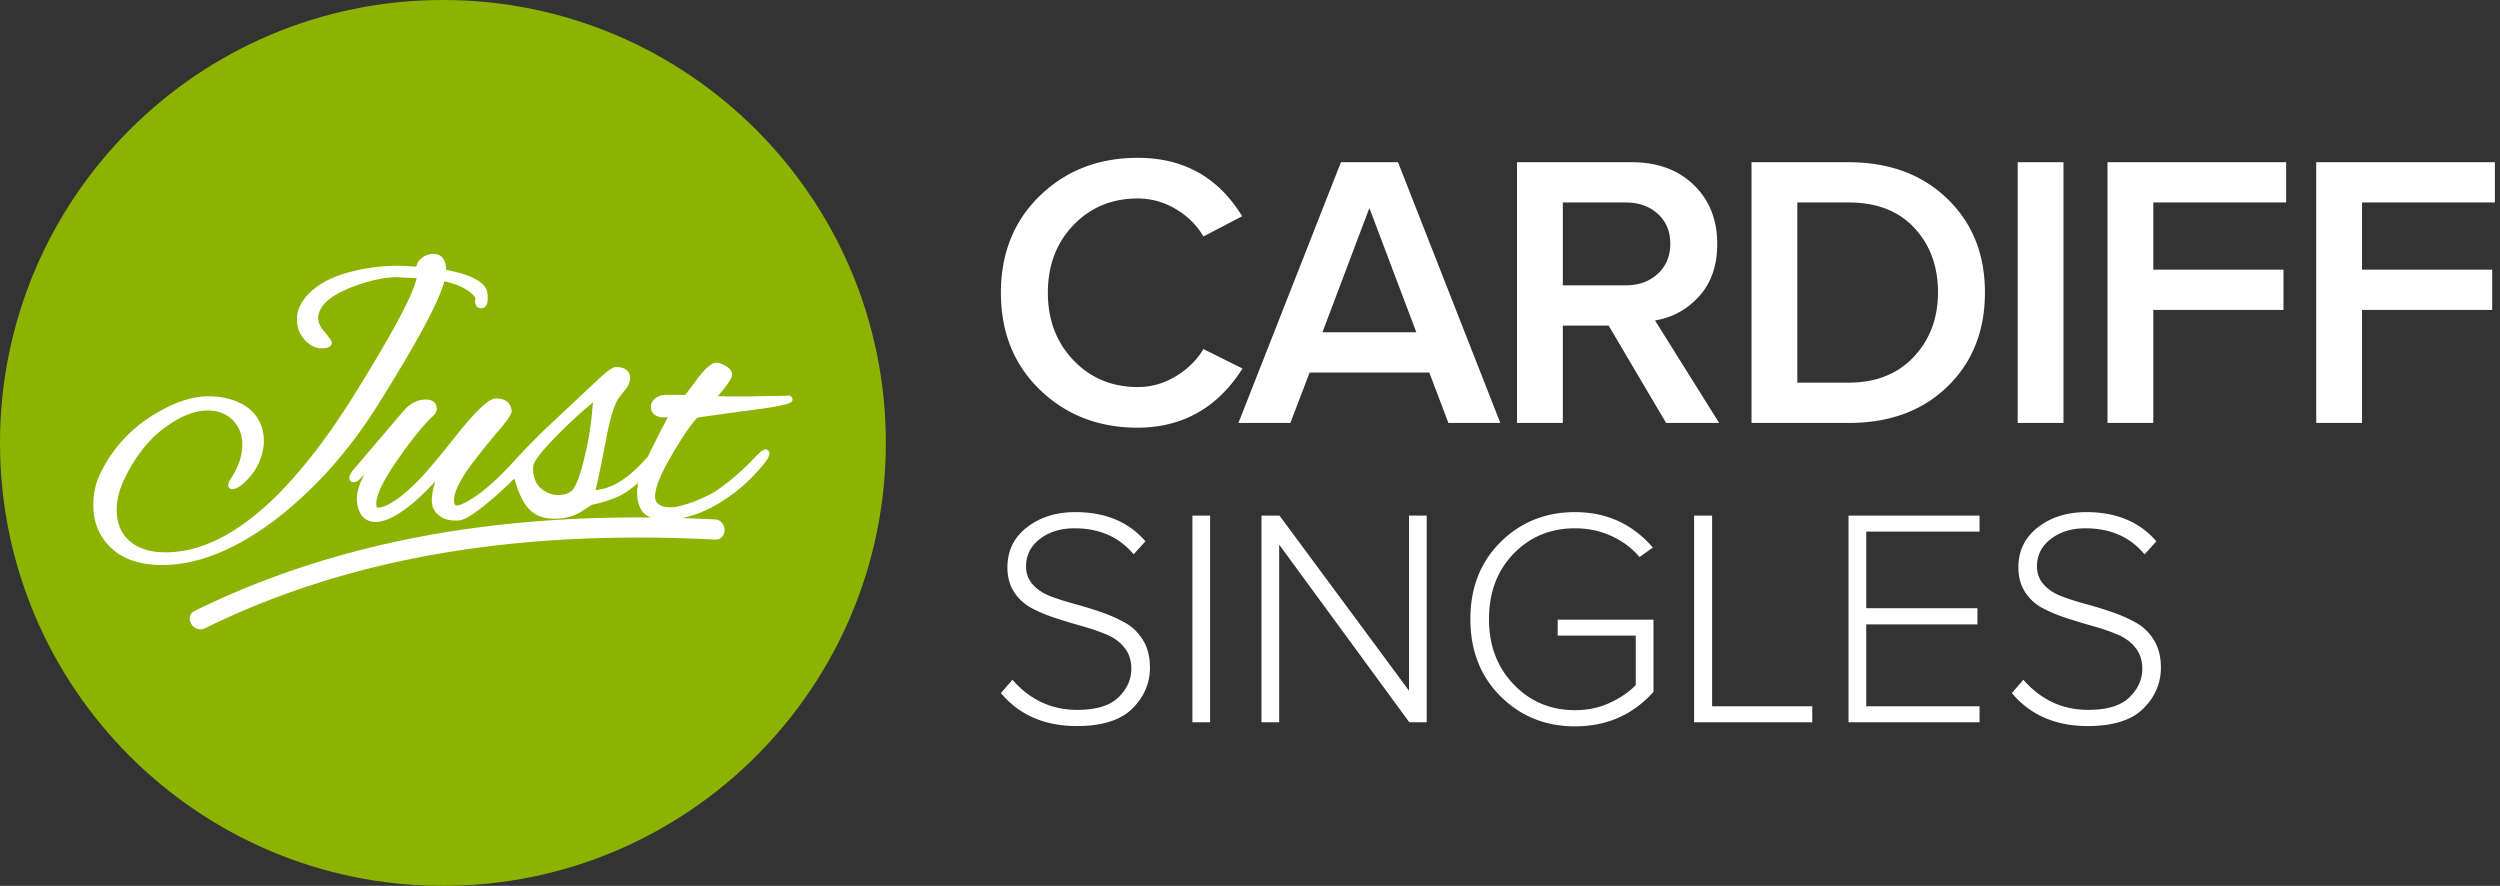
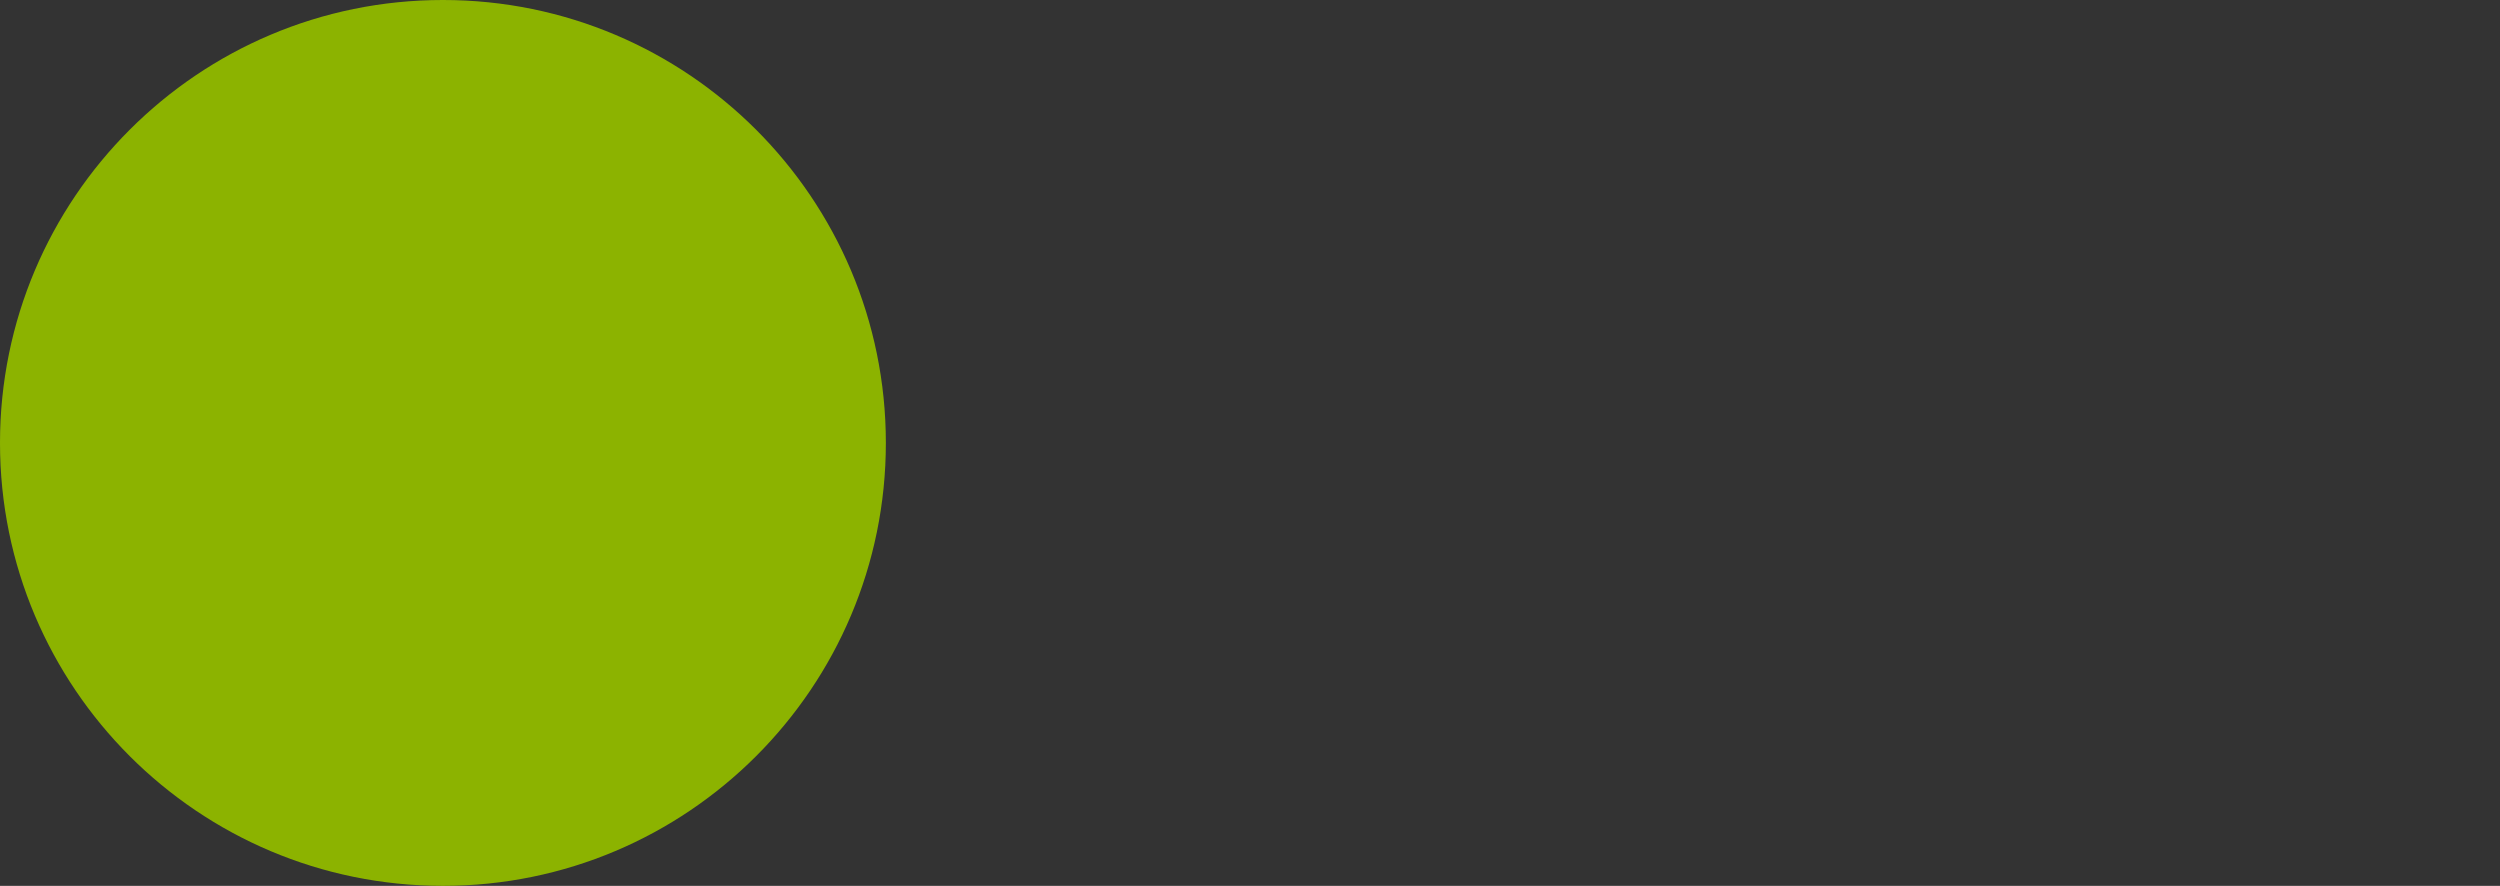
<svg xmlns="http://www.w3.org/2000/svg" xml:space="preserve" style="fill-rule:evenodd;clip-rule:evenodd;stroke-linejoin:round;stroke-miterlimit:2" viewBox="0 0 587 208">
  <rect x="0" y="0" width="587" height="208" fill="#333333" stroke="none" />
  <path d="M0 0h586.667v208H0z" style="fill:none" />
  <clipPath id="a">
    <path d="M0 0h586.667v208H0z" />
  </clipPath>
  <g clip-path="url(#a)">
    <path d="M207.999 104c0 57.438-46.562 104-104 104s-104-46.562-104-104S46.561-.001 103.999-.001s104 46.563 104 104.001" style="fill:#8cb300;fill-rule:nonzero" />
-     <path d="M88.436 95.531c9.375-14.929 14.587-24.593 15.898-29.476 3.588.804 5.977 2.061 7.289 3.83-.144.949-.04 1.625.313 2.047.507.611 1.545.601 2.077-.005.491-.556.616-1.58.402-3.224-.383-2.395-3.632-4.189-9.663-5.341-.025-1.357-.333-2.32-.939-2.946-.517-.537-1.242-.81-2.147-.81-1.187 0-2.419.591-3.209 1.535-.393.467-.636.969-.715 1.476-1.888-.135-3.135-.209-3.538-.209a43.844 43.844 0 0 0-11.705 1.376c-5.152 1.287-8.898 3.483-11.129 6.509-1.098 1.46-1.654 3.045-1.654 4.704 0 1.978.69 3.662 2.052 5.023 1.172 1.178 2.449 1.774 3.795 1.774.274 0 .547-.025.79-.07 1.158-.139 1.565-.715 1.565-1.207 0-.189 0-.576-1.763-2.618-.969-1.113-1.461-2.236-1.461-3.324 0-.666.233-1.406.68-2.151 1.188-2.062 3.915-3.831 8.327-5.416 3.721-1.291 6.777-1.922 9.341-1.922l4.774.223c-.74 3.732-5.525 12.724-14.254 26.764-14.979 24.176-29.551 36.82-43.313 37.57-4.208.249-7.477-.621-9.753-2.568-2.047-1.734-3.09-4.208-3.09-7.338 0-2.554.676-5.103 2.062-7.796 2.658-5.39 6.096-9.504 10.229-12.236 3.642-2.455 6.812-3.508 9.882-3.289 4.377.313 7.319 3.547 7.319 8.038 0 2.668-.989 5.46-2.991 8.382-.224.452-.323.77-.323 1.043 0 .591.372.959.964.959 1.058 0 2.285-.82 3.855-2.579 1.734-1.903 2.837-4.064 3.289-6.394.184-.839.268-1.56.268-2.345 0-6.101-4.68-10.11-12.222-10.468-3.815-.164-8.113 1.083-12.644 3.731-5.778 3.279-10.23 7.905-13.23 13.747-1.307 2.43-1.943 5.058-1.943 8.014 0 3.915 1.222 7.08 3.741 9.688 2.852 2.941 7.03 4.432 12.416 4.432 8.709 0 18.094-3.925 27.897-11.675 8.624-6.921 15.972-15.248 22.461-25.458M139.254 94.476l-.169 1.446c-.253 3.522-.829 7.184-1.768 11.188-1.536 6.499-2.698 7.964-3.324 8.302-.76.552-1.694.82-2.862.82a6.08 6.08 0 0 1-4.332-1.784c-1.381-1.301-1.724-3.448-1.59-5.008.104-1.023 1.62-3.07 4.501-6.081 3.165-3.309 6.827-6.707 9.544-8.883m24.504 3.597c.78-.144 4.58-.701 11.76-1.659 10.562-1.337 10.562-1.948 10.562-2.658 0-.234-.109-.567-.611-.81l-.154-.075-.174.015c-.522.05-1.888.07-3.96.099-1.162.02-2.573.04-4.223.07-4.079.07-6.925.02-8.431-.03 2.941-3.408 3.374-4.486 3.374-5.122 0-.775-.552-1.456-1.685-2.077-.879-.477-1.505-.685-2.032-.685-.119 0-.228.01-.427.054-1.063.383-2.31 1.53-3.945 3.622a79.072 79.072 0 0 1-2.931 3.9l-4.73.005c-.417.07-.636.075-.66.075l-.154.02c-.289.074-.84.253-1.307.606-.989.7-1.197 1.49-1.197 2.037 0 1.038.476 1.624.879 1.927.676.517 1.704.711 3.105.572-1.396 2.613-2.747 5.316-4.089 7.999-.218.422-.372.799-.571 1.207-4.372 5.008-8.257 7.562-12.321 7.914.581-2.35 1.48-6.672 2.518-12.122.825-4.377 1.734-7.472 2.703-9.192a3.93 3.93 0 0 0 .204-.268c.253-.343.72-.983 1.461-1.893.849-1.038 1.242-1.912 1.242-2.767 0-.994-.433-2.658-3.334-2.658-.944 0-2.226 1.063-5.863 4.491l-10.701 10.031c-3.518 3.423-5.947 6.002-7.482 7.701-4.7 5.127-8.73 8.481-12.193 9.996-.452.194-.814.288-1.117.288-.214 0-.572 0-.651-.959-.159-1.629.924-4.148 3.199-7.482 1.188-1.694 3.404-4.506 6.578-8.351 3.895-4.427 3.776-5.138 3.717-5.485-.14-1.302-.895-2.847-3.672-2.847-1.018 0-3.07.879-9.147 8.471-5.107 6.493-7.998 9.693-8.619 10.314-6.106 6.359-9.127 6.856-9.912 6.856-.179 0-.338 0-.398-.556-.233-2.137 1.645-6.022 5.58-11.542 2.956-4.238 5.683-7.551 7.909-9.598.462-.462.691-.964.691-1.541 0-.645-.249-2.151-2.574-2.151-1.932 0-3.771.959-5.311 2.767l-11.74 13.782c-.576.775-.889 1.292-.889 1.814 0 .775.517 1.048.964 1.048.536 0 1.033-.263 1.311-.551.423-.482.85-.944 1.257-1.382-1.306 2.539-1.912 4.73-1.748 6.375.362 4.044 2.613 4.893 4.441 4.893 1.635 0 6.136-.978 13.966-9.563-.07.228-.139.462-.214.7-.407 1.376-.621 2.728-.621 3.915 0 2.673 2.296 4.611 5.46 4.611.443 0 .83 0 1.312-.1 1.451-.283 4.089-2.076 7.845-5.321 1.813-1.595 3.184-2.891 4.407-4.133.134-.1.213-.125.372-.264.86 2.991 1.883 5.267 2.981 6.613 1.476 1.848 3.612 2.782 6.345 2.782 2.345 0 4.421-.516 6.195-1.55l2.618-1.714c2.643-.556 4.944-1.297 6.673-2.156 1.371-.725 2.797-1.749 4.267-3.011-.159.77-.263 1.491-.263 2.117 0 2.389.571 4.084 1.744 5.177.407.377.949.616 1.505.844-36.958-.338-73.53 5.401-107.09 21.91-2.743 1.347-.343 5.43 2.389 4.089 37.342-18.358 78.539-22.914 119.691-20.812 3.055.159 3.04-4.581 0-4.735a364.429 364.429 0 0 0-7.671-.313c2.976-.626 5.927-1.813 8.798-3.587 3.821-2.31 7.274-5.326 10.26-8.967 1.416-1.695 1.416-2.375 1.416-2.599 0-.71-.472-.959-.875-.959-.576 0-1.142.457-2.066 1.381-3.399 3.642-7.065 6.792-10.061 8.64-1.719 1.063-7.234 3.558-10.115 3.558-2.465 0-3.712-.85-3.712-2.519 0-3.125 2.981-8.173 4.581-10.881 2.494-4.104 4.293-6.672 5.361-7.641M235.013 162.735l2.7-3.126c4.122 4.713 9.19 7.07 15.206 7.07 4.453 0 7.686-.983 9.699-2.949 2.013-1.966 3.02-4.204 3.02-6.715 0-1.942-.533-3.582-1.599-4.92-1.066-1.338-2.457-2.369-4.174-3.091a48.602 48.602 0 0 0-5.667-1.954c-2.06-.58-4.121-1.202-6.182-1.865-2.06-.663-3.955-1.445-5.684-2.345a11.021 11.021 0 0 1-4.192-3.784c-1.066-1.622-1.599-3.57-1.599-5.844 0-3.884 1.528-7.016 4.583-9.397 3.055-2.38 6.845-3.57 11.369-3.57 7.034 0 12.517 2.285 16.449 6.856l-2.771 3.056c-3.387-4.074-8.017-6.111-13.891-6.111-3.245 0-5.951.835-8.118 2.505-2.167 1.67-3.251 3.819-3.251 6.448 0 1.658.533 3.079 1.599 4.263 1.066 1.185 2.463 2.102 4.192 2.754a62.365 62.365 0 0 0 5.684 1.812 94.74 94.74 0 0 1 6.182 1.9c2.061.711 3.949 1.552 5.667 2.523 1.717.971 3.108 2.339 4.174 4.103 1.066 1.765 1.599 3.89 1.599 6.377 0 3.695-1.38 6.91-4.139 9.646-2.759 2.736-7.123 4.103-13.092 4.103-7.532-.023-13.453-2.605-17.764-7.745ZM279.976 121.062h4.157v48.53h-4.157zM296.196 169.592v-48.53h4.228l30.411 41.105v-41.105h4.157v48.53h-4.085l-30.554-41.709v41.709h-4.157ZM352.314 163.481c-4.713-4.713-7.07-10.752-7.07-18.118 0-7.366 2.363-13.394 7.088-18.084 4.725-4.689 10.557-7.034 17.497-7.034 7.366 0 13.453 2.771 18.261 8.313l-3.126 2.238c-1.753-2.084-3.95-3.73-6.591-4.938-2.64-1.208-5.489-1.812-8.544-1.812-5.779 0-10.593 1.99-14.442 5.969s-5.773 9.095-5.773 15.348c0 6.205 1.936 11.321 5.809 15.347 3.872 4.027 8.674 6.04 14.406 6.04 2.961 0 5.69-.58 8.189-1.741 2.499-1.16 4.518-2.546 6.058-4.157v-11.617h-18.333v-3.73h22.489v16.946c-4.808 5.377-10.942 8.077-18.403 8.1-6.94 0-12.778-2.356-17.515-7.07ZM397.774 169.592v-48.53h4.228v44.764h23.519v3.766h-27.747ZM434.032 169.592v-48.53h30.766v3.766h-26.609v17.977h26.112v3.801h-26.112v19.22h26.609v3.766h-30.766ZM472.386 162.735l2.7-3.126c4.121 4.713 9.19 7.07 15.206 7.07 4.453 0 7.685-.983 9.699-2.949 2.013-1.966 3.02-4.204 3.02-6.715 0-1.942-.533-3.582-1.599-4.92-1.066-1.338-2.458-2.369-4.175-3.091a48.649 48.649 0 0 0-5.666-1.954 174.919 174.919 0 0 1-6.182-1.865c-2.061-.663-3.955-1.445-5.684-2.345a11.024 11.024 0 0 1-4.193-3.784c-1.065-1.622-1.598-3.57-1.598-5.844 0-3.884 1.527-7.016 4.583-9.397 3.055-2.38 6.845-3.57 11.368-3.57 7.035 0 12.518 2.285 16.45 6.856l-2.772 3.056c-3.386-4.074-8.017-6.111-13.891-6.111-3.245 0-5.951.835-8.118 2.505-2.167 1.67-3.25 3.819-3.25 6.448 0 1.658.532 3.079 1.598 4.263 1.066 1.185 2.463 2.102 4.192 2.754a62.29 62.29 0 0 0 5.685 1.812c2.06.556 4.121 1.19 6.182 1.9 2.06.711 3.949 1.552 5.666 2.523 1.717.971 3.109 2.339 4.175 4.103 1.065 1.765 1.598 3.89 1.598 6.377 0 3.695-1.379 6.91-4.139 9.646-2.759 2.736-7.123 4.103-13.091 4.103-7.532-.023-13.453-2.605-17.764-7.745ZM244.2 91.552c-6.124-5.916-9.187-13.519-9.187-22.81 0-9.291 3.063-16.895 9.187-22.81 6.125-5.915 13.773-8.873 22.944-8.873 10.756 0 18.927 4.571 24.513 13.713l-9.097 4.75c-1.523-2.629-3.682-4.773-6.475-6.431-2.794-1.658-5.774-2.487-8.941-2.487-6.064 0-11.098 2.084-15.102 6.252-4.003 4.167-6.005 9.463-6.005 15.886 0 6.363 2.002 11.644 6.005 15.841 4.004 4.198 9.038 6.297 15.102 6.297 3.167 0 6.147-.844 8.941-2.532 2.793-1.688 4.952-3.817 6.475-6.386l9.187 4.571c-5.886 9.231-14.086 13.862-24.603 13.892-9.171 0-16.819-2.958-22.944-8.873ZM290.788 99.305l24.065-61.215h13.399l24.02 61.215h-12.189l-4.482-11.831h-28.097l-4.527 11.831h-12.189Zm19.718-21.287h22.048L321.53 48.845l-11.024 29.173ZM356.198 99.305V38.09h26.888c6.064 0 10.934 1.777 14.609 5.332 3.675 3.556 5.512 8.171 5.512 13.848 0 5.079-1.419 9.179-4.257 12.301-2.839 3.122-6.289 5.012-10.352 5.669l15.057 24.065h-12.458L377.708 76.45h-10.755v22.855h-10.755Zm10.755-32.311h14.788c3.048 0 5.55-.904 7.507-2.711 1.956-1.807 2.935-4.175 2.935-7.103 0-2.868-.979-5.191-2.935-6.968-1.957-1.778-4.459-2.667-7.507-2.667h-14.788v19.449ZM411.256 99.305V38.09h22.765c9.53 0 17.253 2.845 23.168 8.537 5.916 5.691 8.873 13.033 8.873 22.025 0 9.053-2.935 16.424-8.806 22.116-5.87 5.691-13.585 8.537-23.146 8.537h-22.854Zm10.755-9.456h12.01c6.423 0 11.532-2.017 15.326-6.05 3.794-4.033 5.691-9.082 5.691-15.147 0-6.124-1.852-11.173-5.557-15.147-3.704-3.973-8.828-5.96-15.371-5.96h-12.099v42.304ZM473.752 38.09h10.755v61.215h-10.755zM494.842 99.305V38.09h41.945v9.455h-31.19V63.32h30.563v9.455h-30.563v26.53h-10.755ZM543.85 99.305V38.09h41.945v9.455h-31.19V63.32h30.563v9.455h-30.563v26.53H543.85Z" style="fill:#fff;fill-rule:nonzero" />
  </g>
</svg>